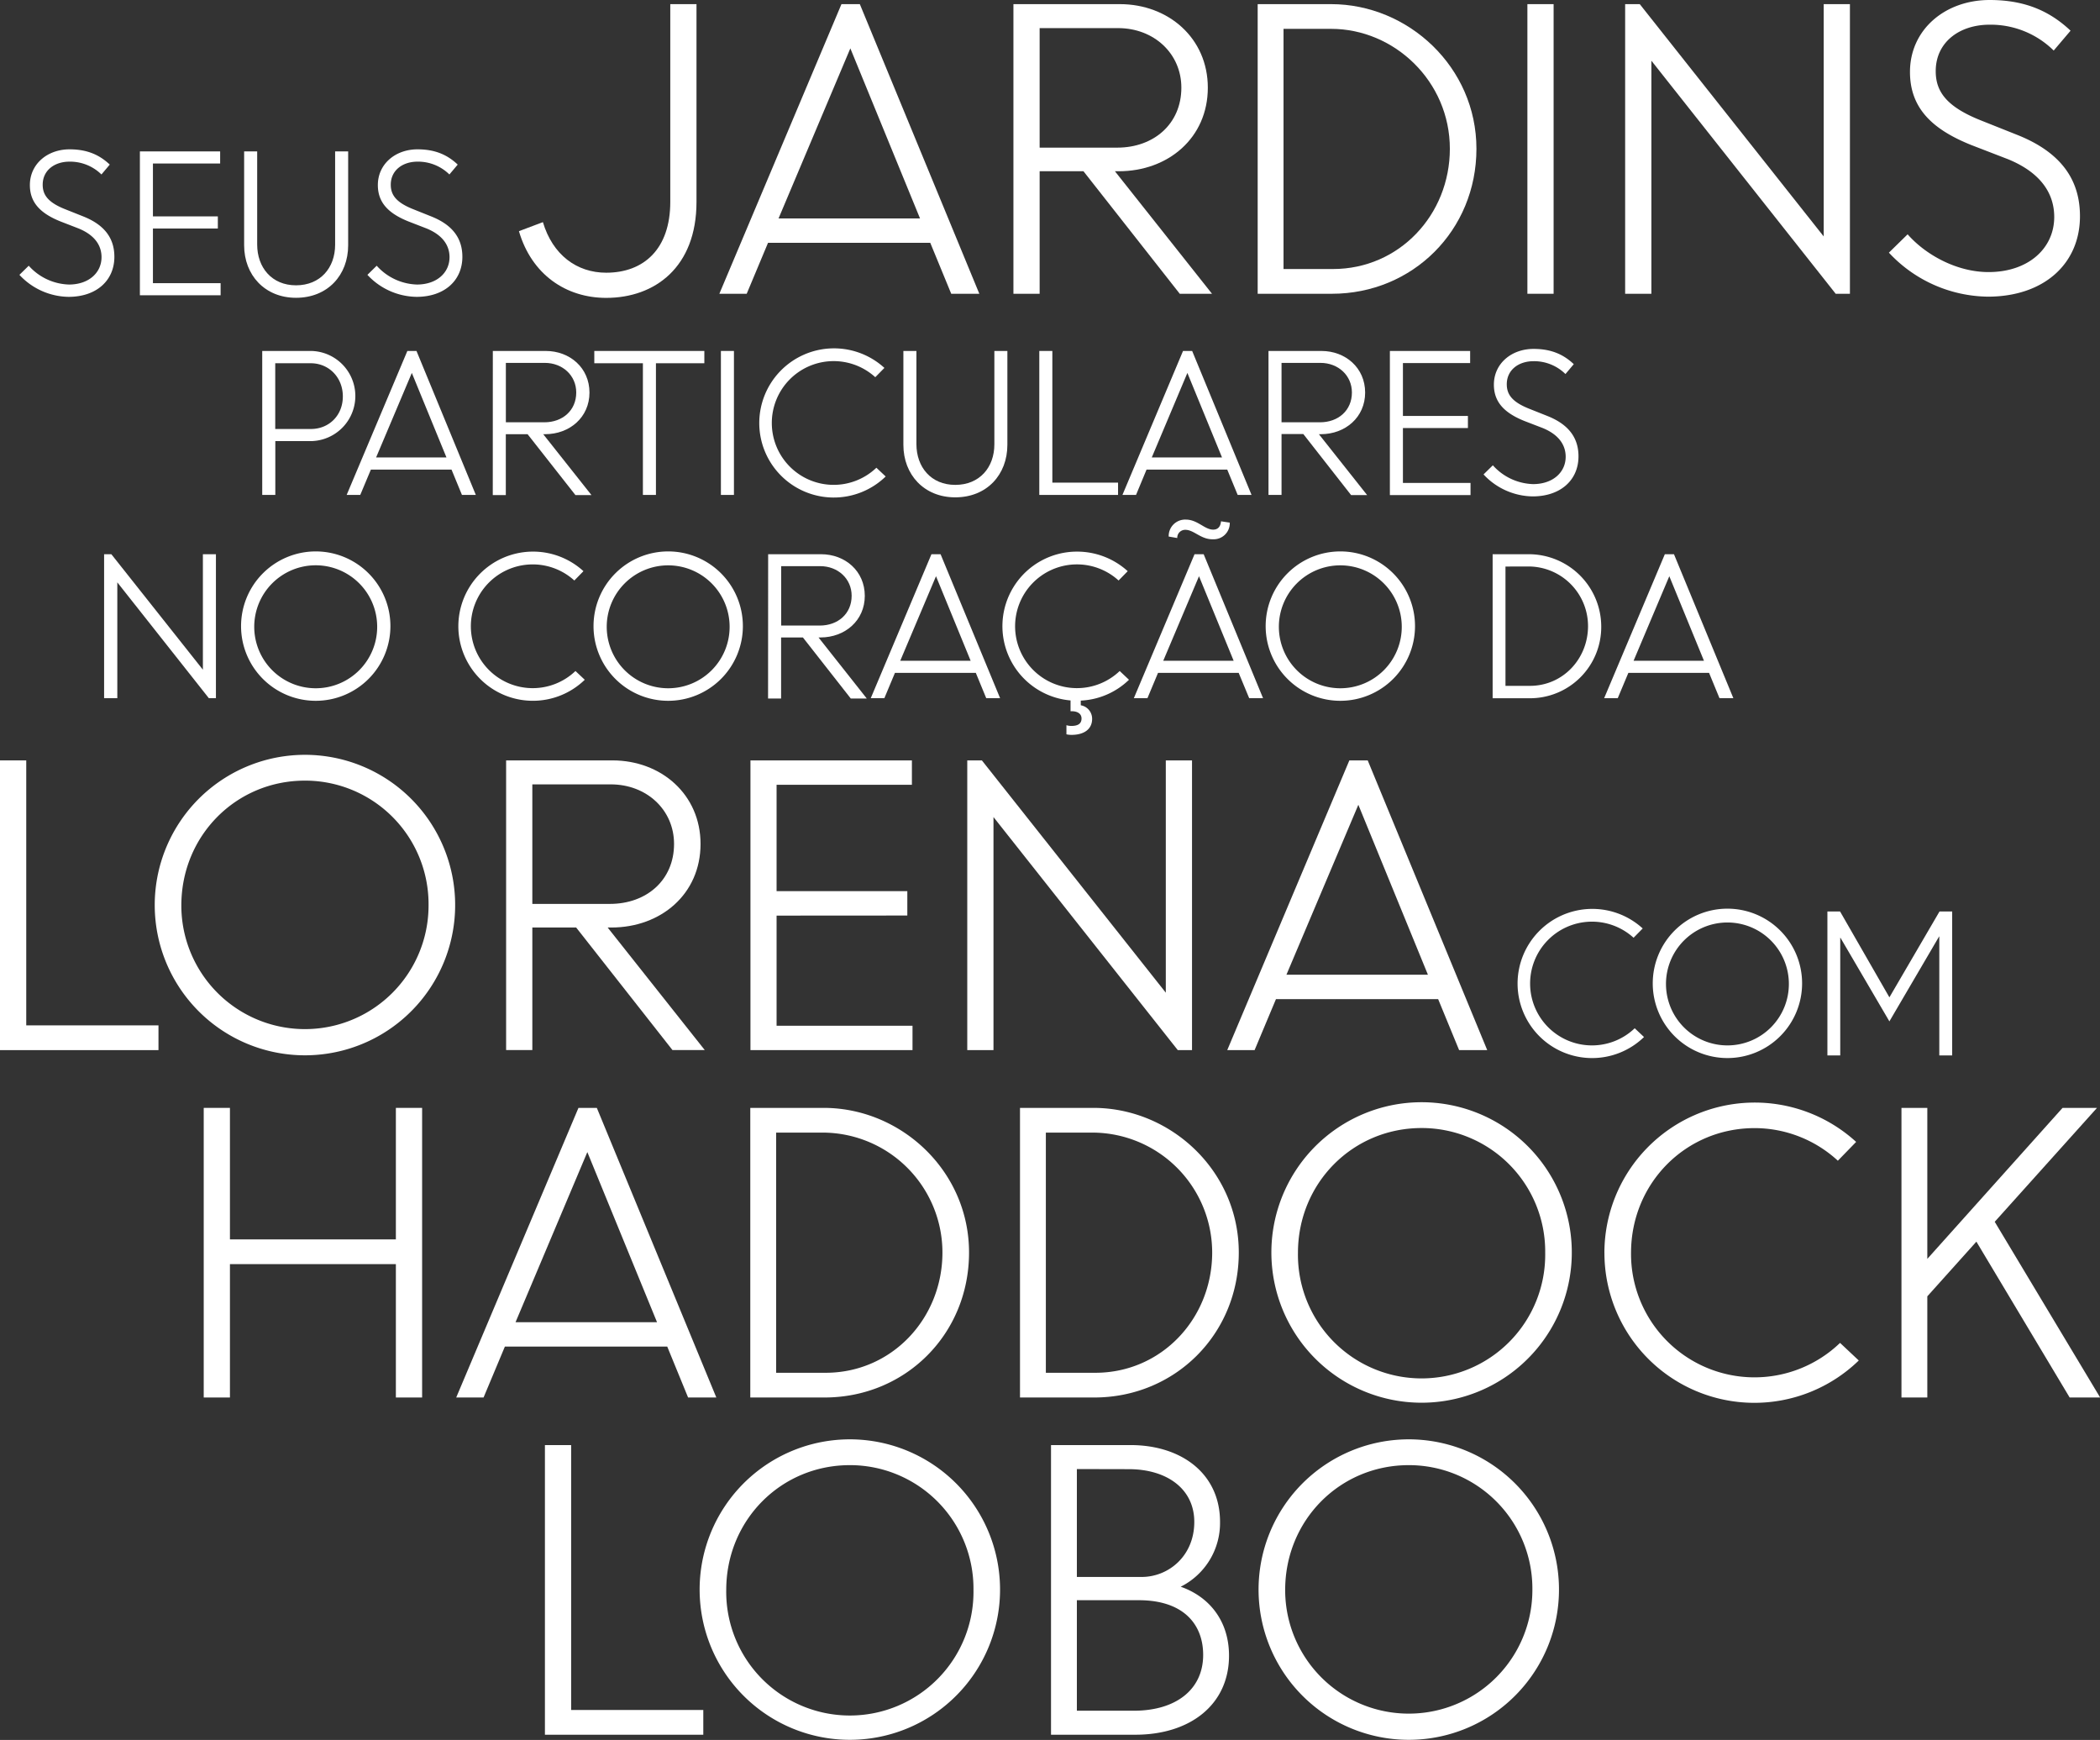
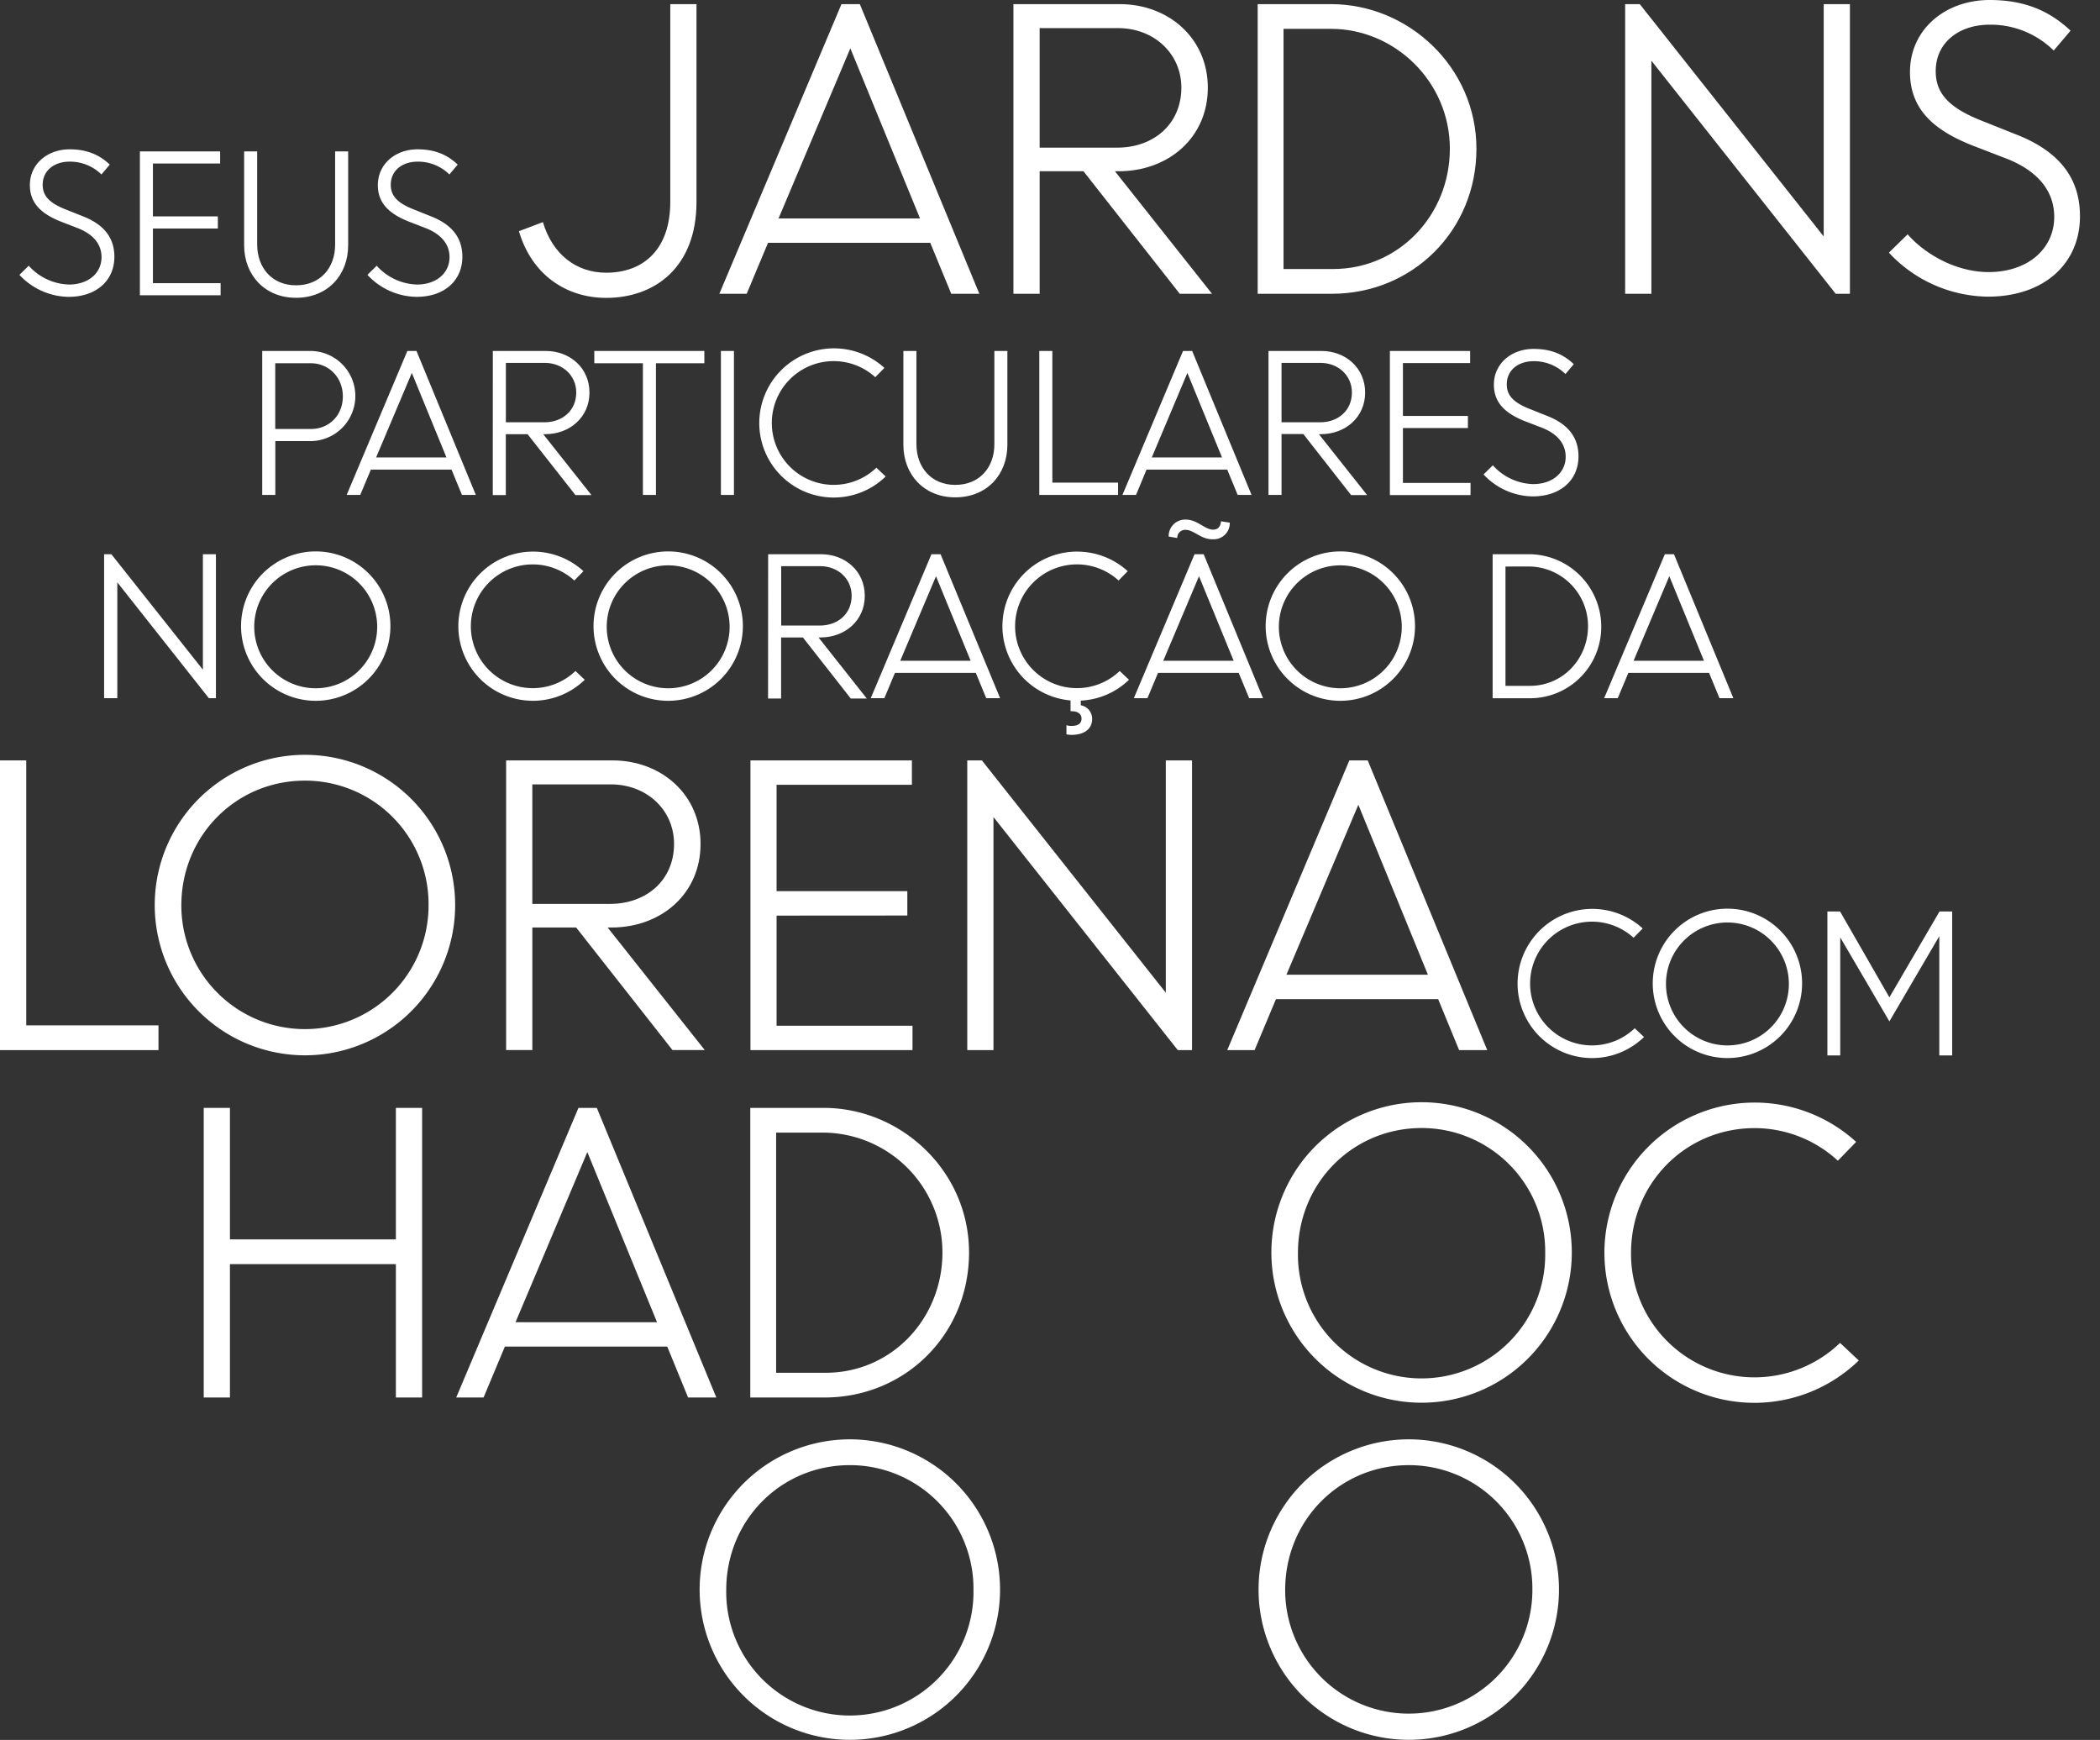
<svg xmlns="http://www.w3.org/2000/svg" id="Layer_3" data-name="Layer 3" width="757.03" height="627.1" viewBox="0 0 757.03 627.1">
  <rect x="0" y="0" width="757.03" height="627.1" fill="#333333" stroke="none" />
  <defs>
    <style>.cls-1{fill:#fff;}</style>
  </defs>
  <path class="cls-1" d="M7.47,99l3.36-3.29a20.23,20.23,0,0,0,14.5,6.78c7.11,0,11.74-4.23,11.74-9.87,0-4-2.21-7.85-8.25-10.33l-6.58-2.55c-7-2.82-11-6.65-11-13.09,0-7.59,6.31-12.89,14.3-12.89,6.37,0,10.8,2,14.5,5.5l-3,3.56A16.13,16.13,0,0,0,25.53,58.2c-5.44,0-9.67,3.15-9.67,8.32,0,3.63,1.88,6.38,8.19,8.86L30.63,78c8,3.22,11.07,8.26,11.07,14.5,0,8.52-6.44,14.43-16.51,14.43A24.61,24.61,0,0,1,7.47,99Z" transform="translate(-0.47 0.06)" />
  <path class="cls-1" d="M55.6,82.3V102H80v4.36H50.9V54.51H79.83v4.36H55.6V77.93H79V82.3Z" transform="translate(-0.47 0.06)" />
  <path class="cls-1" d="M88.48,88.34V54.51h4.7V88.07c0,8.26,5.24,14.7,14,14.7s14.1-6.31,14.1-14.63V54.51h4.7V88.34c0,10.74-7.38,18.93-18.8,18.93C95.94,107.27,88.48,99.08,88.48,88.34Z" transform="translate(-0.47 0.06)" />
  <path class="cls-1" d="M132.92,99l3.35-3.29a20.26,20.26,0,0,0,14.5,6.78c7.12,0,11.75-4.23,11.75-9.87,0-4-2.22-7.85-8.26-10.33l-6.58-2.55c-7-2.82-11-6.65-11-13.09,0-7.59,6.31-12.89,14.29-12.89,6.38,0,10.81,2,14.5,5.5l-3,3.56A16.09,16.09,0,0,0,151,58.2c-5.43,0-9.66,3.15-9.66,8.32,0,3.63,1.88,6.38,8.19,8.86L156.07,78c8,3.22,11.08,8.26,11.08,14.5,0,8.52-6.44,14.43-16.51,14.43A24.59,24.59,0,0,1,132.92,99Z" transform="translate(-0.47 0.06)" />
  <path class="cls-1" d="M95,126.43h17.72a16.25,16.25,0,0,1,0,32.49h-13v19.4H95Zm4.69,4.43v23.69h12.89c6.45,0,11.48-4.83,11.48-11.74s-5.1-11.95-11.55-11.95Z" transform="translate(-0.47 0.06)" />
  <path class="cls-1" d="M147.32,126.43h3.29L172,178.32h-5l-3.76-9.13H134.17l-3.83,9.13h-4.9Zm-11.27,38.39h25.37l-12.49-30.47Z" transform="translate(-0.47 0.06)" />
  <path class="cls-1" d="M178.13,126.43h19.06c8.73,0,15.78,6.11,15.78,15s-7.12,15-16,15h-.67l17.39,21.95h-5.78l-17.25-21.95h-7.85v21.95h-4.7Zm4.7,4.3v21.41h13.89c6.51,0,11.48-4.23,11.48-10.74,0-6.11-4.9-10.67-11.34-10.67Z" transform="translate(-0.47 0.06)" />
  <path class="cls-1" d="M214.71,126.43h39.67v4.43H236.93v47.46h-4.7V130.86H214.71Z" transform="translate(-0.47 0.06)" />
  <path class="cls-1" d="M260.35,126.43h4.7v51.89h-4.7Z" transform="translate(-0.47 0.06)" />
  <path class="cls-1" d="M274.18,152.41a26.94,26.94,0,0,1,45.11-19.87L316,135.89a22.3,22.3,0,1,0,.4,32.63l3.35,3.15a26.86,26.86,0,0,1-45.57-19.26Z" transform="translate(-0.47 0.06)" />
  <path class="cls-1" d="M326.13,160.26V126.43h4.7V160c0,8.26,5.23,14.7,14,14.7s14.1-6.31,14.1-14.63V126.43h4.69v33.83c0,10.74-7.38,18.93-18.79,18.93C333.58,179.19,326.13,171,326.13,160.26Z" transform="translate(-0.47 0.06)" />
  <path class="cls-1" d="M375.13,126.43h4.7v47.46h23.69v4.43H375.13Z" transform="translate(-0.47 0.06)" />
  <path class="cls-1" d="M426.94,126.43h3.29l21.41,51.89h-5l-3.76-9.13H413.79L410,178.32h-4.9Zm-11.27,38.39H441l-12.49-30.47Z" transform="translate(-0.47 0.06)" />
  <path class="cls-1" d="M457.75,126.43h19.06c8.73,0,15.78,6.11,15.78,15s-7.12,15-16,15h-.67l17.39,21.95h-5.78L470.3,156.37h-7.85v21.95h-4.7Zm4.7,4.3v21.41h13.89c6.52,0,11.48-4.23,11.48-10.74,0-6.11-4.9-10.67-11.34-10.67Z" transform="translate(-0.47 0.06)" />
  <path class="cls-1" d="M506.21,154.22V174h24.37v4.37H501.51V126.43h28.93v4.36H506.21v19.06h23.43v4.37Z" transform="translate(-0.47 0.06)" />
  <path class="cls-1" d="M535.27,170.93l3.36-3.29a20.23,20.23,0,0,0,14.5,6.78c7.11,0,11.75-4.23,11.75-9.86,0-4-2.22-7.86-8.26-10.34L550,151.67c-7-2.82-11-6.65-11-13.09,0-7.59,6.31-12.89,14.3-12.89,6.38,0,10.81,2,14.5,5.5l-3,3.56a16.11,16.11,0,0,0-11.48-4.63c-5.44,0-9.67,3.16-9.67,8.32,0,3.63,1.88,6.38,8.19,8.86l6.58,2.62c8,3.22,11.08,8.26,11.08,14.5,0,8.53-6.45,14.43-16.52,14.43A24.61,24.61,0,0,1,535.27,170.93Z" transform="translate(-0.47 0.06)" />
  <path class="cls-1" d="M547.54,354.43a26.94,26.94,0,0,1,45.11-19.86l-3.29,3.35a22.3,22.3,0,1,0,.41,32.62l3.35,3.16a26.87,26.87,0,0,1-45.58-19.27Z" transform="translate(-0.47 0.06)" />
  <path class="cls-1" d="M596.27,354.43a26.92,26.92,0,1,1,26.92,26.85A26.91,26.91,0,0,1,596.27,354.43Zm49.07,0a22.15,22.15,0,1,0-22.15,22.29A22.13,22.13,0,0,0,645.34,354.43Z" transform="translate(-0.47 0.06)" />
  <path class="cls-1" d="M659.23,328.46h4.57l17.78,30.94,18.06-30.94h4.57v51.88h-4.64V337.45h-.06l-17.93,30.61-17.65-30.14h-.07v42.42h-4.63Z" transform="translate(-0.47 0.06)" />
  <path class="cls-1" d="M38,199.69h2.61l33,41.62V199.69h4.7v51.89H75.76l-33-41.75v41.75H38Z" transform="translate(-0.47 0.06)" />
-   <path class="cls-1" d="M87.37,225.67a26.92,26.92,0,1,1,26.91,26.85A26.91,26.91,0,0,1,87.37,225.67Zm49.07,0A22.16,22.16,0,1,0,114.28,248,22.14,22.14,0,0,0,136.44,225.67Z" transform="translate(-0.47 0.06)" />
+   <path class="cls-1" d="M87.37,225.67a26.92,26.92,0,1,1,26.91,26.85A26.91,26.91,0,0,1,87.37,225.67m49.07,0A22.16,22.16,0,1,0,114.28,248,22.14,22.14,0,0,0,136.44,225.67Z" transform="translate(-0.47 0.06)" />
  <path class="cls-1" d="M165.7,225.67a26.93,26.93,0,0,1,45.1-19.87l-3.29,3.36a22.3,22.3,0,1,0,.41,32.62l3.35,3.16a26.87,26.87,0,0,1-45.57-19.27Z" transform="translate(-0.47 0.06)" />
  <path class="cls-1" d="M214.43,225.67a26.92,26.92,0,1,1,26.91,26.85A26.91,26.91,0,0,1,214.43,225.67Zm49.06,0A22.15,22.15,0,1,0,241.34,248,22.13,22.13,0,0,0,263.49,225.67Z" transform="translate(-0.47 0.06)" />
  <path class="cls-1" d="M277.38,199.69h19.07c8.72,0,15.77,6.11,15.77,15s-7.11,15-16,15h-.68l17.39,22h-5.77l-17.25-22h-7.86v22h-4.7Zm4.7,4.3V225.4H296c6.51,0,11.48-4.23,11.48-10.74,0-6.1-4.9-10.67-11.35-10.67Z" transform="translate(-0.47 0.06)" />
  <path class="cls-1" d="M336.25,199.69h3.29L361,251.58h-5l-3.76-9.13H323.09l-3.82,9.13h-4.9ZM325,238.09h25.38l-12.49-30.47Z" transform="translate(-0.47 0.06)" />
  <path class="cls-1" d="M384.91,261.31a5.88,5.88,0,0,0,1.75.27c2.08,0,3.69-.6,3.69-2.68,0-1.82-1.61-2.62-3.49-2.62h-.47v-3.89a26.87,26.87,0,0,1,2.41-53.64A27.12,27.12,0,0,1,407,205.8l-3.29,3.36a22.3,22.3,0,1,0,.4,32.62l3.35,3.16a26.74,26.74,0,0,1-17.38,7.51v1.68a4.93,4.93,0,0,1,4.09,4.9c0,3.76-2.95,5.77-7.45,5.77a8.49,8.49,0,0,1-1.81-.2Z" transform="translate(-0.47 0.06)" />
  <path class="cls-1" d="M431.09,199.69h3.29l21.41,51.89h-5L447,242.45H417.93l-3.82,9.13h-4.9Zm-11.28,38.4h25.38L432.7,207.62Zm8-47.19a2.85,2.85,0,0,0-2.95,2.95l-3.09-.53a5.94,5.94,0,0,1,6.17-6.11c4.23,0,6.78,3.62,9.87,3.62,1.95,0,2.69-1.41,2.82-3l3.16.47a5.8,5.8,0,0,1-6.11,6C433.37,194.39,430.89,190.9,427.8,190.9Z" transform="translate(-0.47 0.06)" />
  <path class="cls-1" d="M456.73,225.67a26.92,26.92,0,1,1,26.91,26.85A26.91,26.91,0,0,1,456.73,225.67Zm49.06,0A22.15,22.15,0,1,0,483.64,248,22.13,22.13,0,0,0,505.79,225.67Z" transform="translate(-0.47 0.06)" />
  <path class="cls-1" d="M538.55,199.69H551.7a26.13,26.13,0,0,1,26,25.91,25.69,25.69,0,0,1-25.91,26H538.55Zm4.63,4.44v43H552c11.88,0,20.94-9.73,20.94-21.55a21.49,21.49,0,0,0-21.28-21.47Z" transform="translate(-0.47 0.06)" />
  <path class="cls-1" d="M600.63,199.69h3.29l21.41,51.89h-5l-3.76-9.13H587.48l-3.83,9.13h-4.9Zm-11.27,38.4h25.37l-12.49-30.47Z" transform="translate(-0.47 0.06)" />
  <path class="cls-1" d="M187.54,83.26,196.18,80c3.51,11.75,12.16,18.23,22.82,18.23,13.51,0,23.1-8.5,23.1-25.52V1.43h9.45v71.3c0,23.5-15,34.57-32.55,34.57C204.55,107.3,192.13,98.93,187.54,83.26Z" transform="translate(-0.47 0.06)" />
  <path class="cls-1" d="M303.81,1.43h6.62l43.08,104.39H343.38l-7.56-18.37H277.34l-7.69,18.37h-9.86ZM281.13,78.67h51l-25.12-61.3Z" transform="translate(-0.47 0.06)" />
  <path class="cls-1" d="M365.8,1.43h38.35c17.56,0,31.73,12.29,31.73,30.11,0,18.1-14.31,30.12-32.13,30.12h-1.36l35,44.16H425.76L391.05,61.66h-15.8v44.16H365.8Zm9.45,8.64V53.15h28c13.09,0,23.09-8.51,23.09-21.61,0-12.28-9.86-21.47-22.82-21.47Z" transform="translate(-0.47 0.06)" />
  <path class="cls-1" d="M453.85,1.43h26.47c27.81,0,52.39,22.69,52.39,52.13s-23,52.26-52.13,52.26H453.85Zm9.32,8.91V96.9H481c23.9,0,42.13-19.58,42.13-43.34,0-24.31-20-43.22-42.8-43.22Z" transform="translate(-0.47 0.06)" />
-   <path class="cls-1" d="M551.08,1.43h9.45V105.82h-9.45Z" transform="translate(-0.47 0.06)" />
  <path class="cls-1" d="M586.32,1.43h5.27L657.9,85.16V1.43h9.45V105.82h-5.13l-66.44-84v84h-9.46Z" transform="translate(-0.47 0.06)" />
  <path class="cls-1" d="M681.4,91l6.75-6.61C694.63,91.77,705.84,98,717.32,98,731.63,98,741,89.48,741,78.13c0-8.1-4.46-15.8-16.61-20.79L711.1,52.21C696.93,46.53,689,38.84,689,25.87,689,10.61,701.65-.06,717.72-.06,730.55-.06,739.46,4,746.89,11l-6.08,7.16a32.34,32.34,0,0,0-23.09-9.32c-10.94,0-19.44,6.34-19.44,16.74,0,7.29,3.78,12.83,16.47,17.83L728,48.69c16.06,6.49,22.28,16.61,22.28,29.17,0,17.15-13,29-33.22,29A49.51,49.51,0,0,1,681.4,91Z" transform="translate(-0.47 0.06)" />
  <path class="cls-1" d="M.47,274H9.93V369.5H57.6v8.92H.47Z" transform="translate(-0.47 0.06)" />
  <path class="cls-1" d="M56.25,326.29a54.15,54.15,0,1,1,54.15,54A54.15,54.15,0,0,1,56.25,326.29Zm98.71,0a44.52,44.52,0,0,0-44.56-45c-24.85,0-44.56,19.85-44.56,45a44.56,44.56,0,1,0,89.12,0Z" transform="translate(-0.47 0.06)" />
  <path class="cls-1" d="M182.92,274h38.35c17.56,0,31.74,12.29,31.74,30.11,0,18.1-14.32,30.12-32.14,30.12h-1.35l35,44.16H242.88l-34.71-44.16h-15.8v44.16h-9.45Zm9.45,8.64v43.08h28c13.1,0,23.09-8.51,23.09-21.61,0-12.28-9.86-21.47-22.82-21.47Z" transform="translate(-0.47 0.06)" />
  <path class="cls-1" d="M280.42,329.94v39.7h49v8.78H271V274h58.2v8.78H280.42v38.35h47.13v8.78Z" transform="translate(-0.47 0.06)" />
  <path class="cls-1" d="M349.16,274h5.27l66.3,83.72V274h9.45V378.42h-5.13l-66.44-84v84h-9.45Z" transform="translate(-0.47 0.06)" />
  <path class="cls-1" d="M486.9,274h6.62L536.6,378.42H526.47l-7.56-18.37H460.44l-7.7,18.37h-9.86Zm-22.68,77.24h51L490.14,290Z" transform="translate(-0.47 0.06)" />
  <path class="cls-1" d="M143.18,455.55H83.36v48.07H73.91V399.24h9.45v47.4h59.82v-47.4h9.46V503.62h-9.46Z" transform="translate(-0.47 0.06)" />
  <path class="cls-1" d="M209,399.24h6.62l43.08,104.38H248.52L241,485.26H182.48l-7.69,18.36h-9.86Zm-22.68,77.24h51l-25.12-61.31Z" transform="translate(-0.47 0.06)" />
  <path class="cls-1" d="M270.94,399.24h26.47c27.82,0,52.39,22.68,52.39,52.12s-22.95,52.26-52.12,52.26H270.94Zm9.32,8.91v86.56h17.82c23.9,0,42.13-19.58,42.13-43.35a43.25,43.25,0,0,0-42.8-43.21Z" transform="translate(-0.47 0.06)" />
-   <path class="cls-1" d="M368.17,399.24h26.47c27.82,0,52.4,22.68,52.4,52.12s-23,52.26-52.13,52.26H368.17Zm9.32,8.91v86.56h17.82c23.91,0,42.14-19.58,42.14-43.35a43.26,43.26,0,0,0-42.81-43.21Z" transform="translate(-0.47 0.06)" />
  <path class="cls-1" d="M458.79,451.5a54.15,54.15,0,1,1,54.15,54A54.14,54.14,0,0,1,458.79,451.5Zm98.71,0a44.52,44.52,0,0,0-44.56-45c-24.85,0-44.57,19.85-44.57,45a44.57,44.57,0,1,0,89.13,0Z" transform="translate(-0.47 0.06)" />
  <path class="cls-1" d="M578.84,451.5a54.2,54.2,0,0,1,90.75-40L663,418.28a44.34,44.34,0,0,0-30-11.75c-24.85,0-44.56,19.85-44.56,45a44.51,44.51,0,0,0,75.35,32.41l6.75,6.34a54.05,54.05,0,0,1-91.69-38.75Z" transform="translate(-0.47 0.06)" />
-   <path class="cls-1" d="M685.93,399.24h9.32v54.42L744,399.24h12.42l-36.87,41.05,38,63.33H746.56l-33.62-56.17-17.69,19.71v36.46h-9.32Z" transform="translate(-0.47 0.06)" />
-   <path class="cls-1" d="M196.91,520.77h9.45v95.47H254v8.92H196.91Z" transform="translate(-0.47 0.06)" />
  <path class="cls-1" d="M252.68,573a54.15,54.15,0,1,1,54.15,54A54.15,54.15,0,0,1,252.68,573Zm98.72,0a44.53,44.53,0,0,0-44.57-45c-24.84,0-44.56,19.85-44.56,45a44.57,44.57,0,1,0,89.13,0Z" transform="translate(-0.47 0.06)" />
-   <path class="cls-1" d="M379.35,520.77H408c18.5,0,32.28,10.4,32.28,27.68a25.66,25.66,0,0,1-14.18,23.37c10.4,3.64,17.42,12.42,17.42,24.84,0,17.69-14.05,28.5-33.76,28.5H379.35Zm9.32,8.64V568.3H412c9.73,0,19-7.56,19-19.85,0-11.88-9.85-19-23.63-19Zm0,47.27v39.83H409.2c15.26,0,25-7.69,25-20.12,0-10.94-7-19.71-23.23-19.71Z" transform="translate(-0.47 0.06)" />
  <path class="cls-1" d="M454.17,573a54.15,54.15,0,1,1,54.15,54A54.15,54.15,0,0,1,454.17,573Zm98.71,0a44.52,44.52,0,0,0-44.56-45c-24.85,0-44.56,19.85-44.56,45a44.56,44.56,0,1,0,89.12,0Z" transform="translate(-0.47 0.06)" />
</svg>